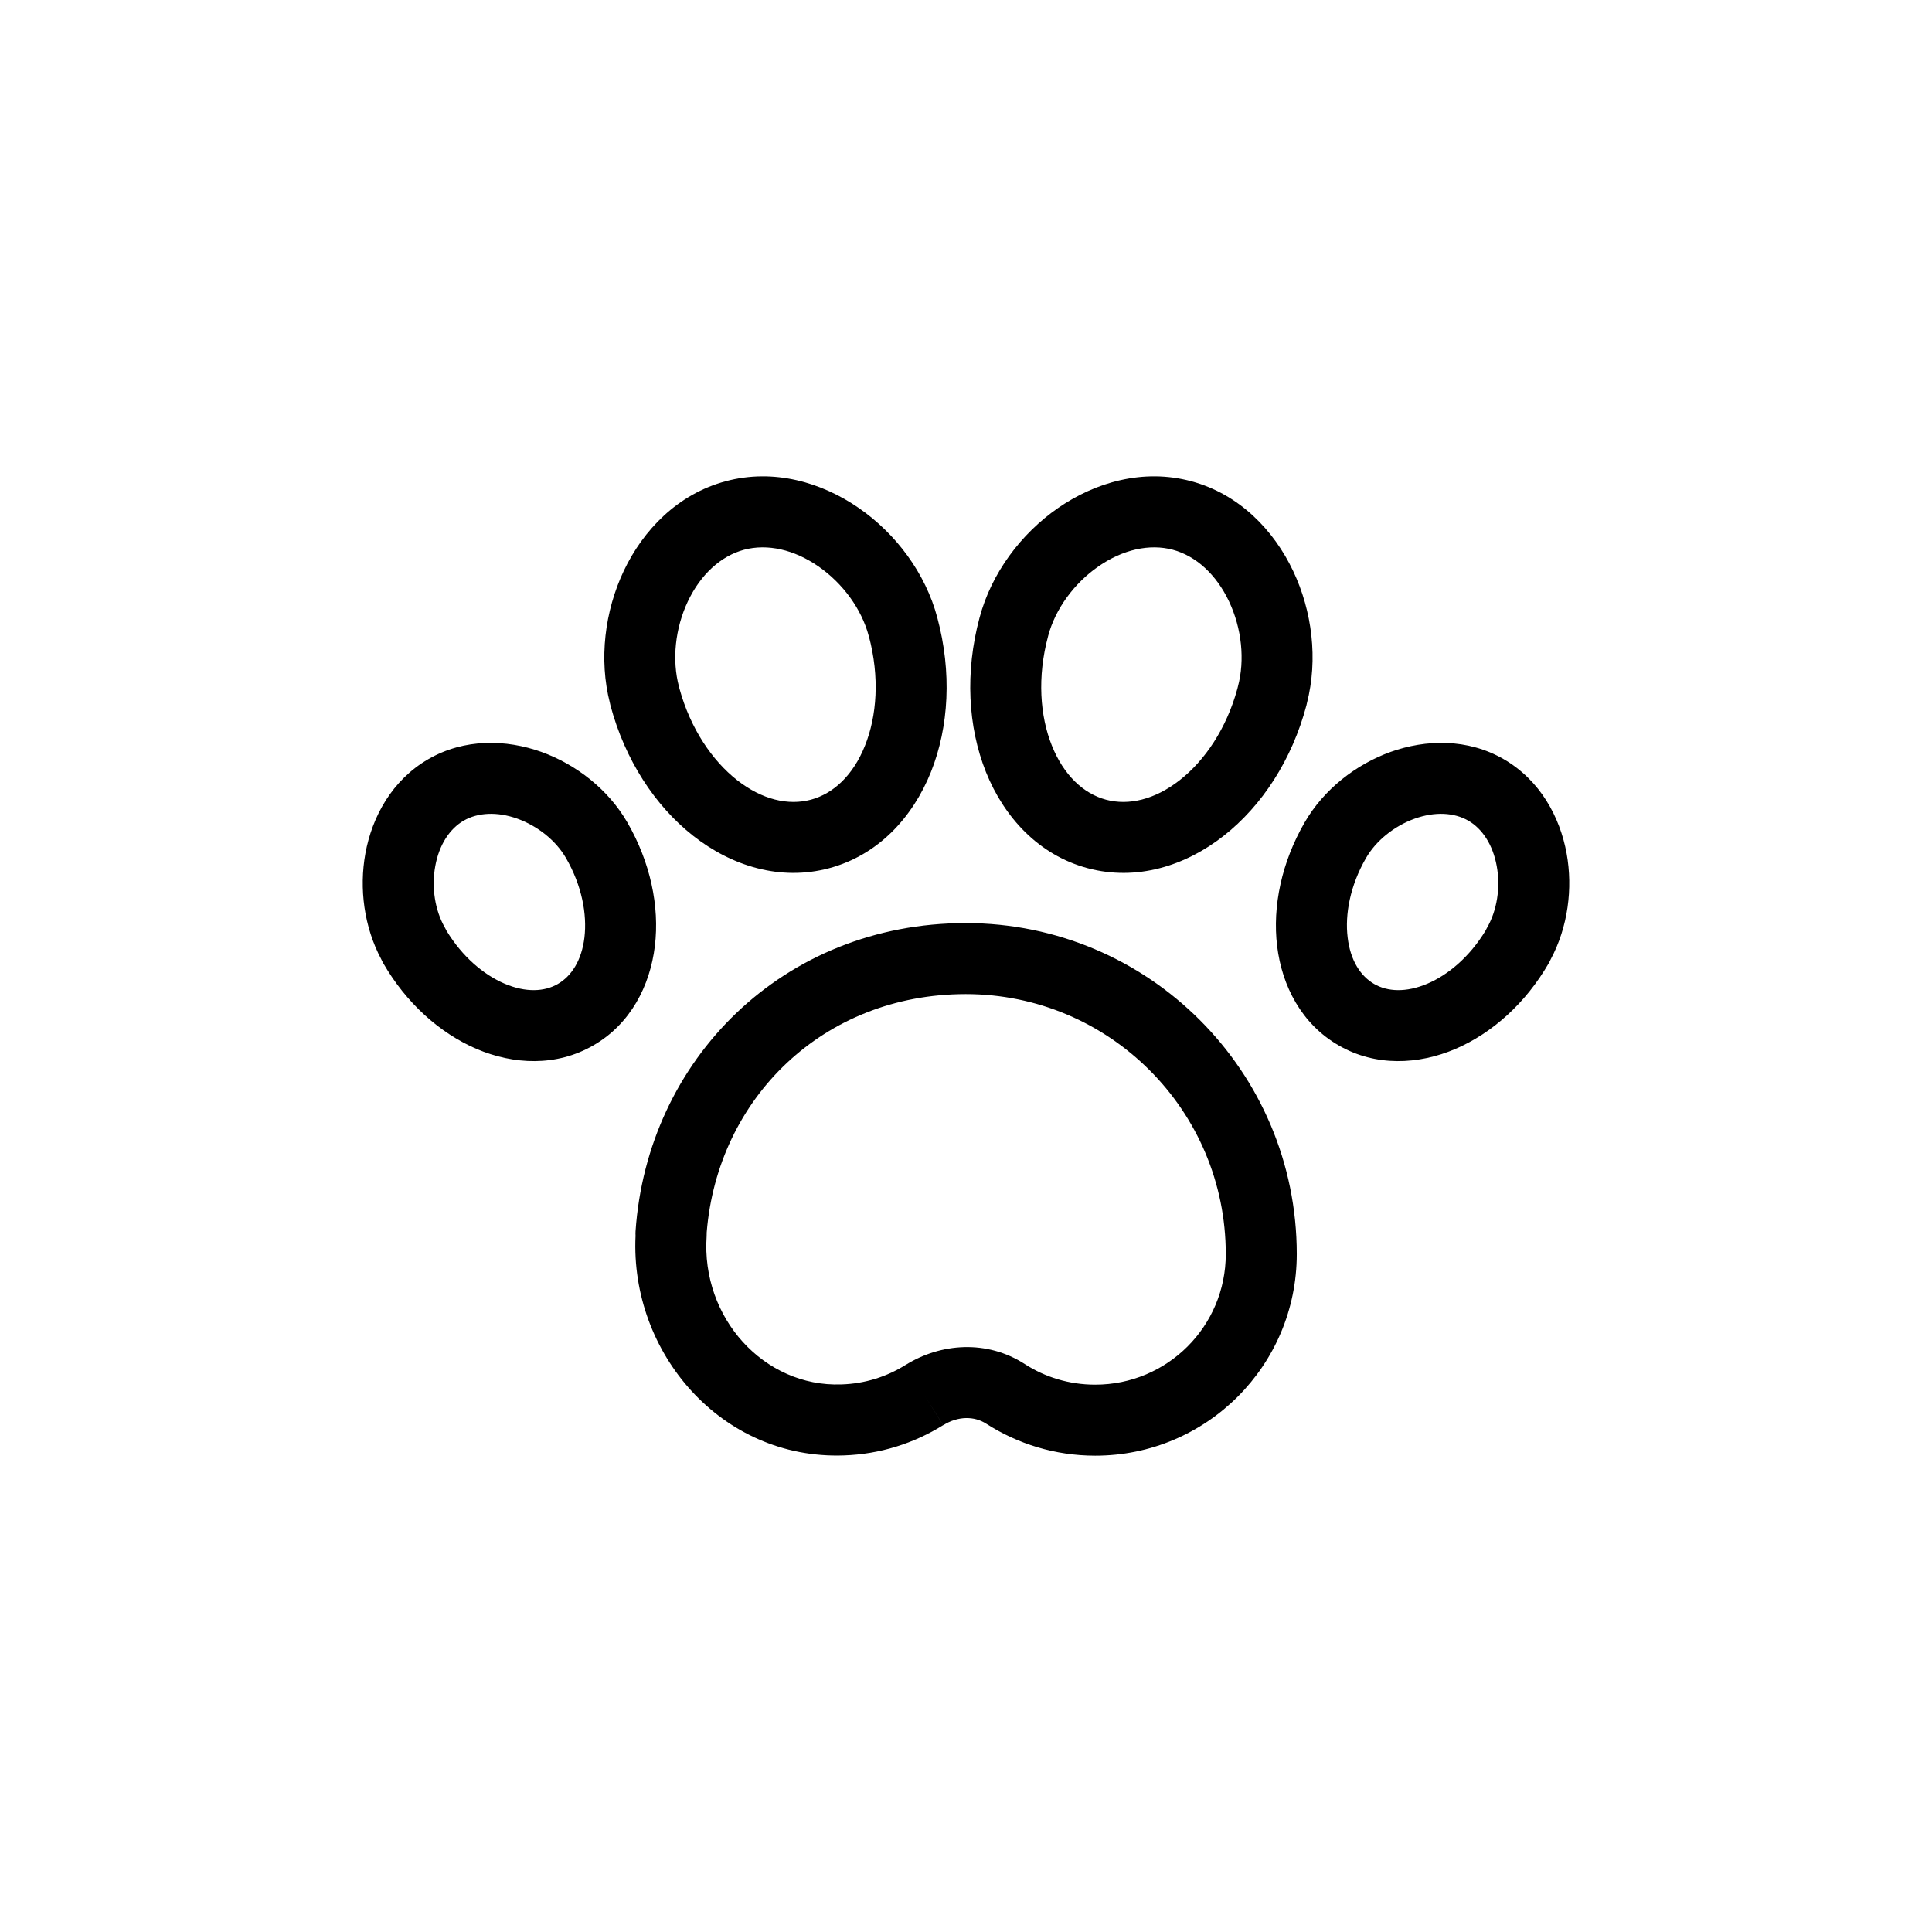
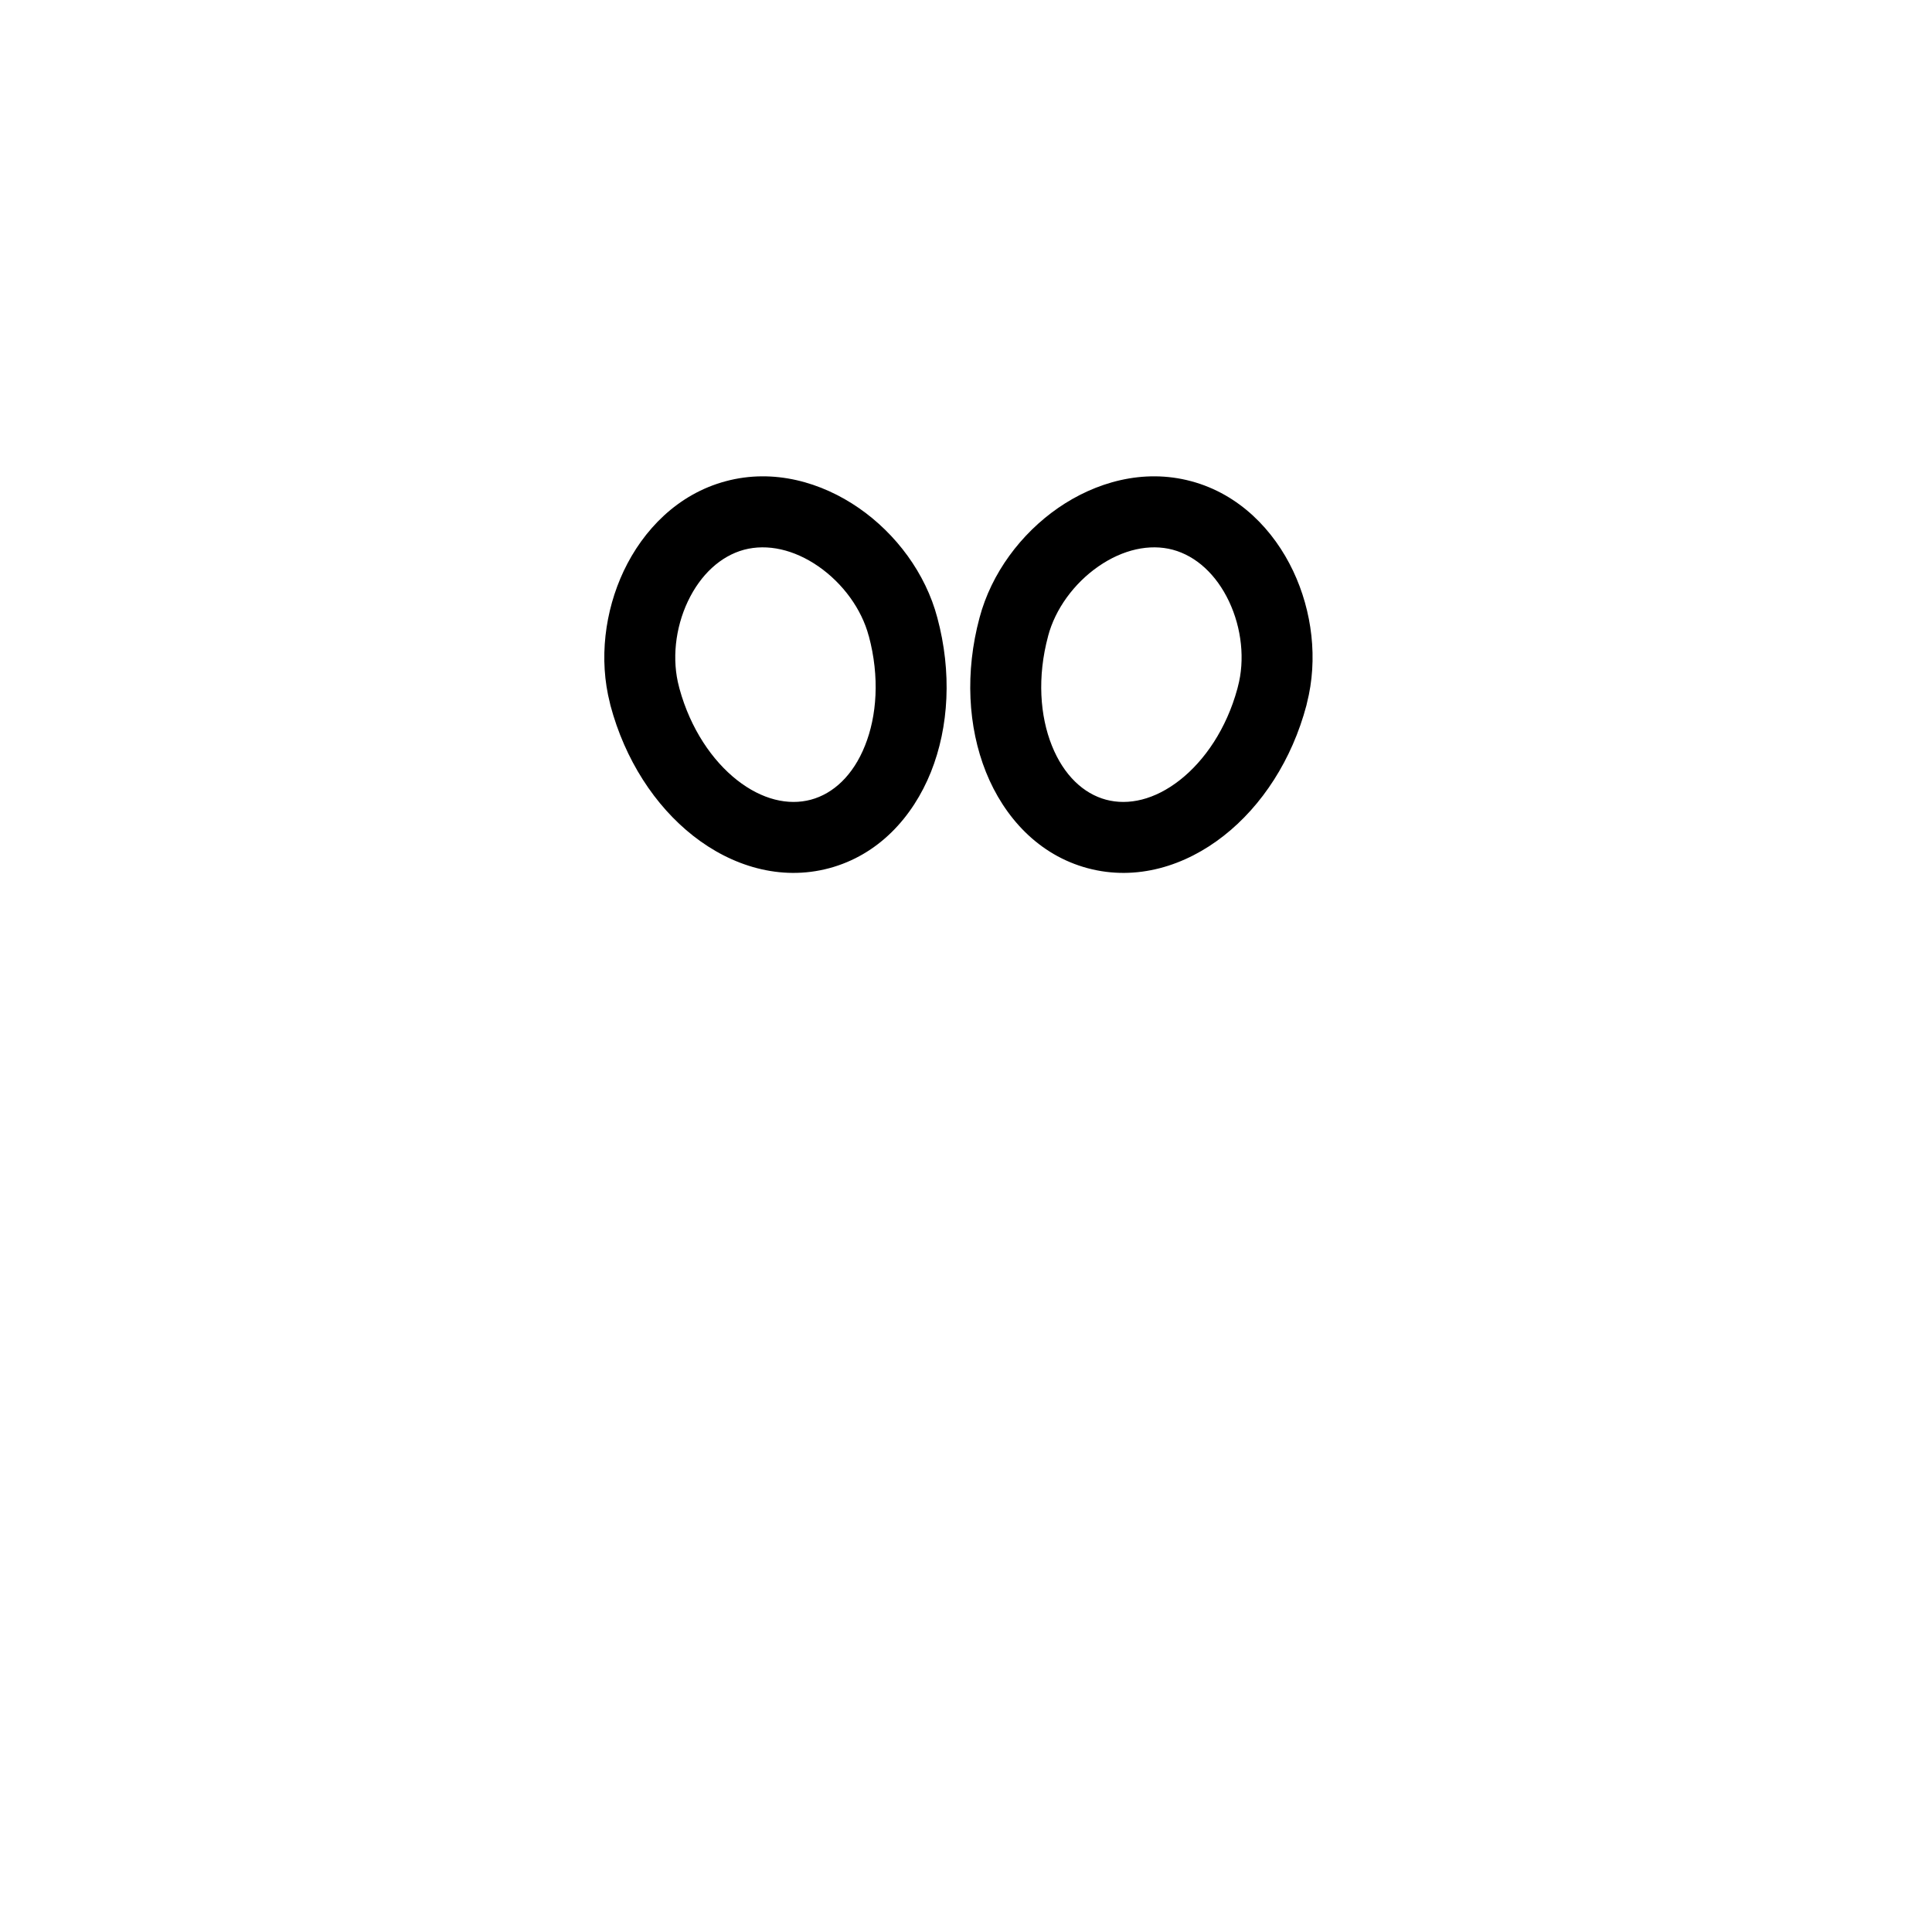
<svg xmlns="http://www.w3.org/2000/svg" width="24" height="24" viewBox="0 0 24 24" fill="none">
-   <path fill-rule="evenodd" clip-rule="evenodd" d="M7.895 15.296C8.04 13.163 9.729 11.467 11.997 11.467C14.268 11.467 16.109 13.307 16.109 15.579C16.109 16.963 14.988 18.083 13.605 18.083C13.106 18.083 12.642 17.936 12.253 17.687L12.251 17.686C12.105 17.591 11.903 17.588 11.716 17.705L11.483 17.33L11.716 17.704C11.355 17.929 10.933 18.065 10.48 18.08C8.96 18.132 7.826 16.806 7.895 15.352C7.894 15.333 7.894 15.315 7.895 15.296ZM8.779 15.308C8.779 15.324 8.779 15.34 8.778 15.356C8.708 16.372 9.492 17.232 10.45 17.198L10.452 17.198C10.745 17.189 11.016 17.102 11.249 16.956L11.25 16.956C11.685 16.685 12.258 16.64 12.73 16.945C12.981 17.107 13.281 17.201 13.605 17.201C14.502 17.201 15.227 16.476 15.227 15.579C15.227 13.794 13.781 12.349 11.997 12.349C10.226 12.349 8.914 13.644 8.779 15.308Z" fill="black" />
  <path fill-rule="evenodd" clip-rule="evenodd" d="M10.167 7.036C9.864 6.826 9.533 6.752 9.243 6.829C8.953 6.907 8.703 7.137 8.545 7.47C8.387 7.804 8.345 8.198 8.435 8.532C8.437 8.54 8.439 8.548 8.441 8.556C8.578 9.054 8.848 9.448 9.155 9.69C9.467 9.935 9.793 10.009 10.073 9.934C10.352 9.859 10.598 9.632 10.745 9.263C10.893 8.895 10.929 8.41 10.793 7.902L10.792 7.901L10.792 7.901C10.704 7.567 10.471 7.247 10.167 7.036ZM11.644 7.674C11.498 7.121 11.13 6.63 10.669 6.311C10.208 5.992 9.613 5.817 9.015 5.978C8.417 6.138 7.988 6.586 7.748 7.093C7.513 7.591 7.437 8.189 7.577 8.735C7.579 8.744 7.581 8.753 7.583 8.762C7.763 9.437 8.135 10.009 8.611 10.383C9.087 10.757 9.693 10.948 10.301 10.785C10.909 10.622 11.338 10.154 11.564 9.591C11.789 9.029 11.825 8.348 11.644 7.674Z" fill="black" />
  <path fill-rule="evenodd" clip-rule="evenodd" d="M13.143 6.311C13.604 5.992 14.2 5.817 14.798 5.978C15.395 6.138 15.824 6.586 16.064 7.093C16.3 7.591 16.375 8.189 16.235 8.735C16.233 8.744 16.231 8.753 16.229 8.762C16.05 9.437 15.678 10.009 15.201 10.383C14.725 10.757 14.119 10.948 13.511 10.785C12.903 10.622 12.474 10.154 12.248 9.591C12.023 9.029 11.987 8.348 12.168 7.674C12.315 7.12 12.683 6.63 13.143 6.311ZM13.645 7.036C13.341 7.247 13.108 7.567 13.02 7.901L13.02 7.902C12.883 8.41 12.919 8.895 13.067 9.263C13.215 9.632 13.46 9.859 13.739 9.934C14.019 10.009 14.345 9.935 14.657 9.69C14.965 9.448 15.235 9.054 15.371 8.556C15.373 8.548 15.375 8.54 15.377 8.532C15.467 8.198 15.425 7.804 15.267 7.47C15.109 7.137 14.859 6.907 14.569 6.829C14.28 6.752 13.948 6.826 13.645 7.036Z" fill="black" />
-   <path fill-rule="evenodd" clip-rule="evenodd" d="M17.276 9.34C17.711 9.185 18.229 9.17 18.68 9.431C19.131 9.692 19.378 10.147 19.461 10.602C19.54 11.037 19.478 11.516 19.263 11.918C19.256 11.934 19.247 11.951 19.238 11.967C18.954 12.459 18.539 12.833 18.08 13.03C17.621 13.226 17.089 13.252 16.629 12.986C16.169 12.721 15.925 12.248 15.865 11.752C15.805 11.257 15.922 10.71 16.206 10.218C16.443 9.807 16.842 9.496 17.276 9.34ZM18.452 11.564C18.458 11.551 18.465 11.538 18.472 11.526C18.596 11.311 18.642 11.026 18.593 10.759C18.545 10.494 18.414 10.295 18.239 10.194C18.064 10.094 17.827 10.079 17.573 10.17C17.318 10.262 17.093 10.444 16.969 10.659C16.771 11.002 16.706 11.358 16.741 11.646C16.775 11.935 16.904 12.127 17.07 12.223C17.235 12.319 17.466 12.333 17.733 12.219C17.991 12.109 18.256 11.886 18.452 11.564Z" fill="black" />
-   <path fill-rule="evenodd" clip-rule="evenodd" d="M6.427 10.17C6.173 10.079 5.935 10.094 5.761 10.194C5.586 10.295 5.455 10.494 5.407 10.759C5.358 11.026 5.404 11.311 5.528 11.526C5.535 11.538 5.542 11.551 5.548 11.564C5.744 11.886 6.009 12.109 6.267 12.219C6.534 12.333 6.765 12.319 6.93 12.223C7.096 12.127 7.225 11.935 7.26 11.646C7.294 11.358 7.229 11.002 7.031 10.659C6.907 10.444 6.682 10.262 6.427 10.17ZM4.737 11.918C4.522 11.516 4.46 11.037 4.539 10.602C4.622 10.147 4.869 9.692 5.32 9.431C5.771 9.17 6.289 9.185 6.724 9.34C7.158 9.496 7.557 9.807 7.794 10.218C8.078 10.71 8.195 11.257 8.135 11.752C8.075 12.248 7.831 12.721 7.371 12.986C6.911 13.252 6.379 13.226 5.92 13.03C5.461 12.833 5.046 12.459 4.762 11.967C4.753 11.951 4.744 11.934 4.737 11.918Z" fill="black" />
</svg>